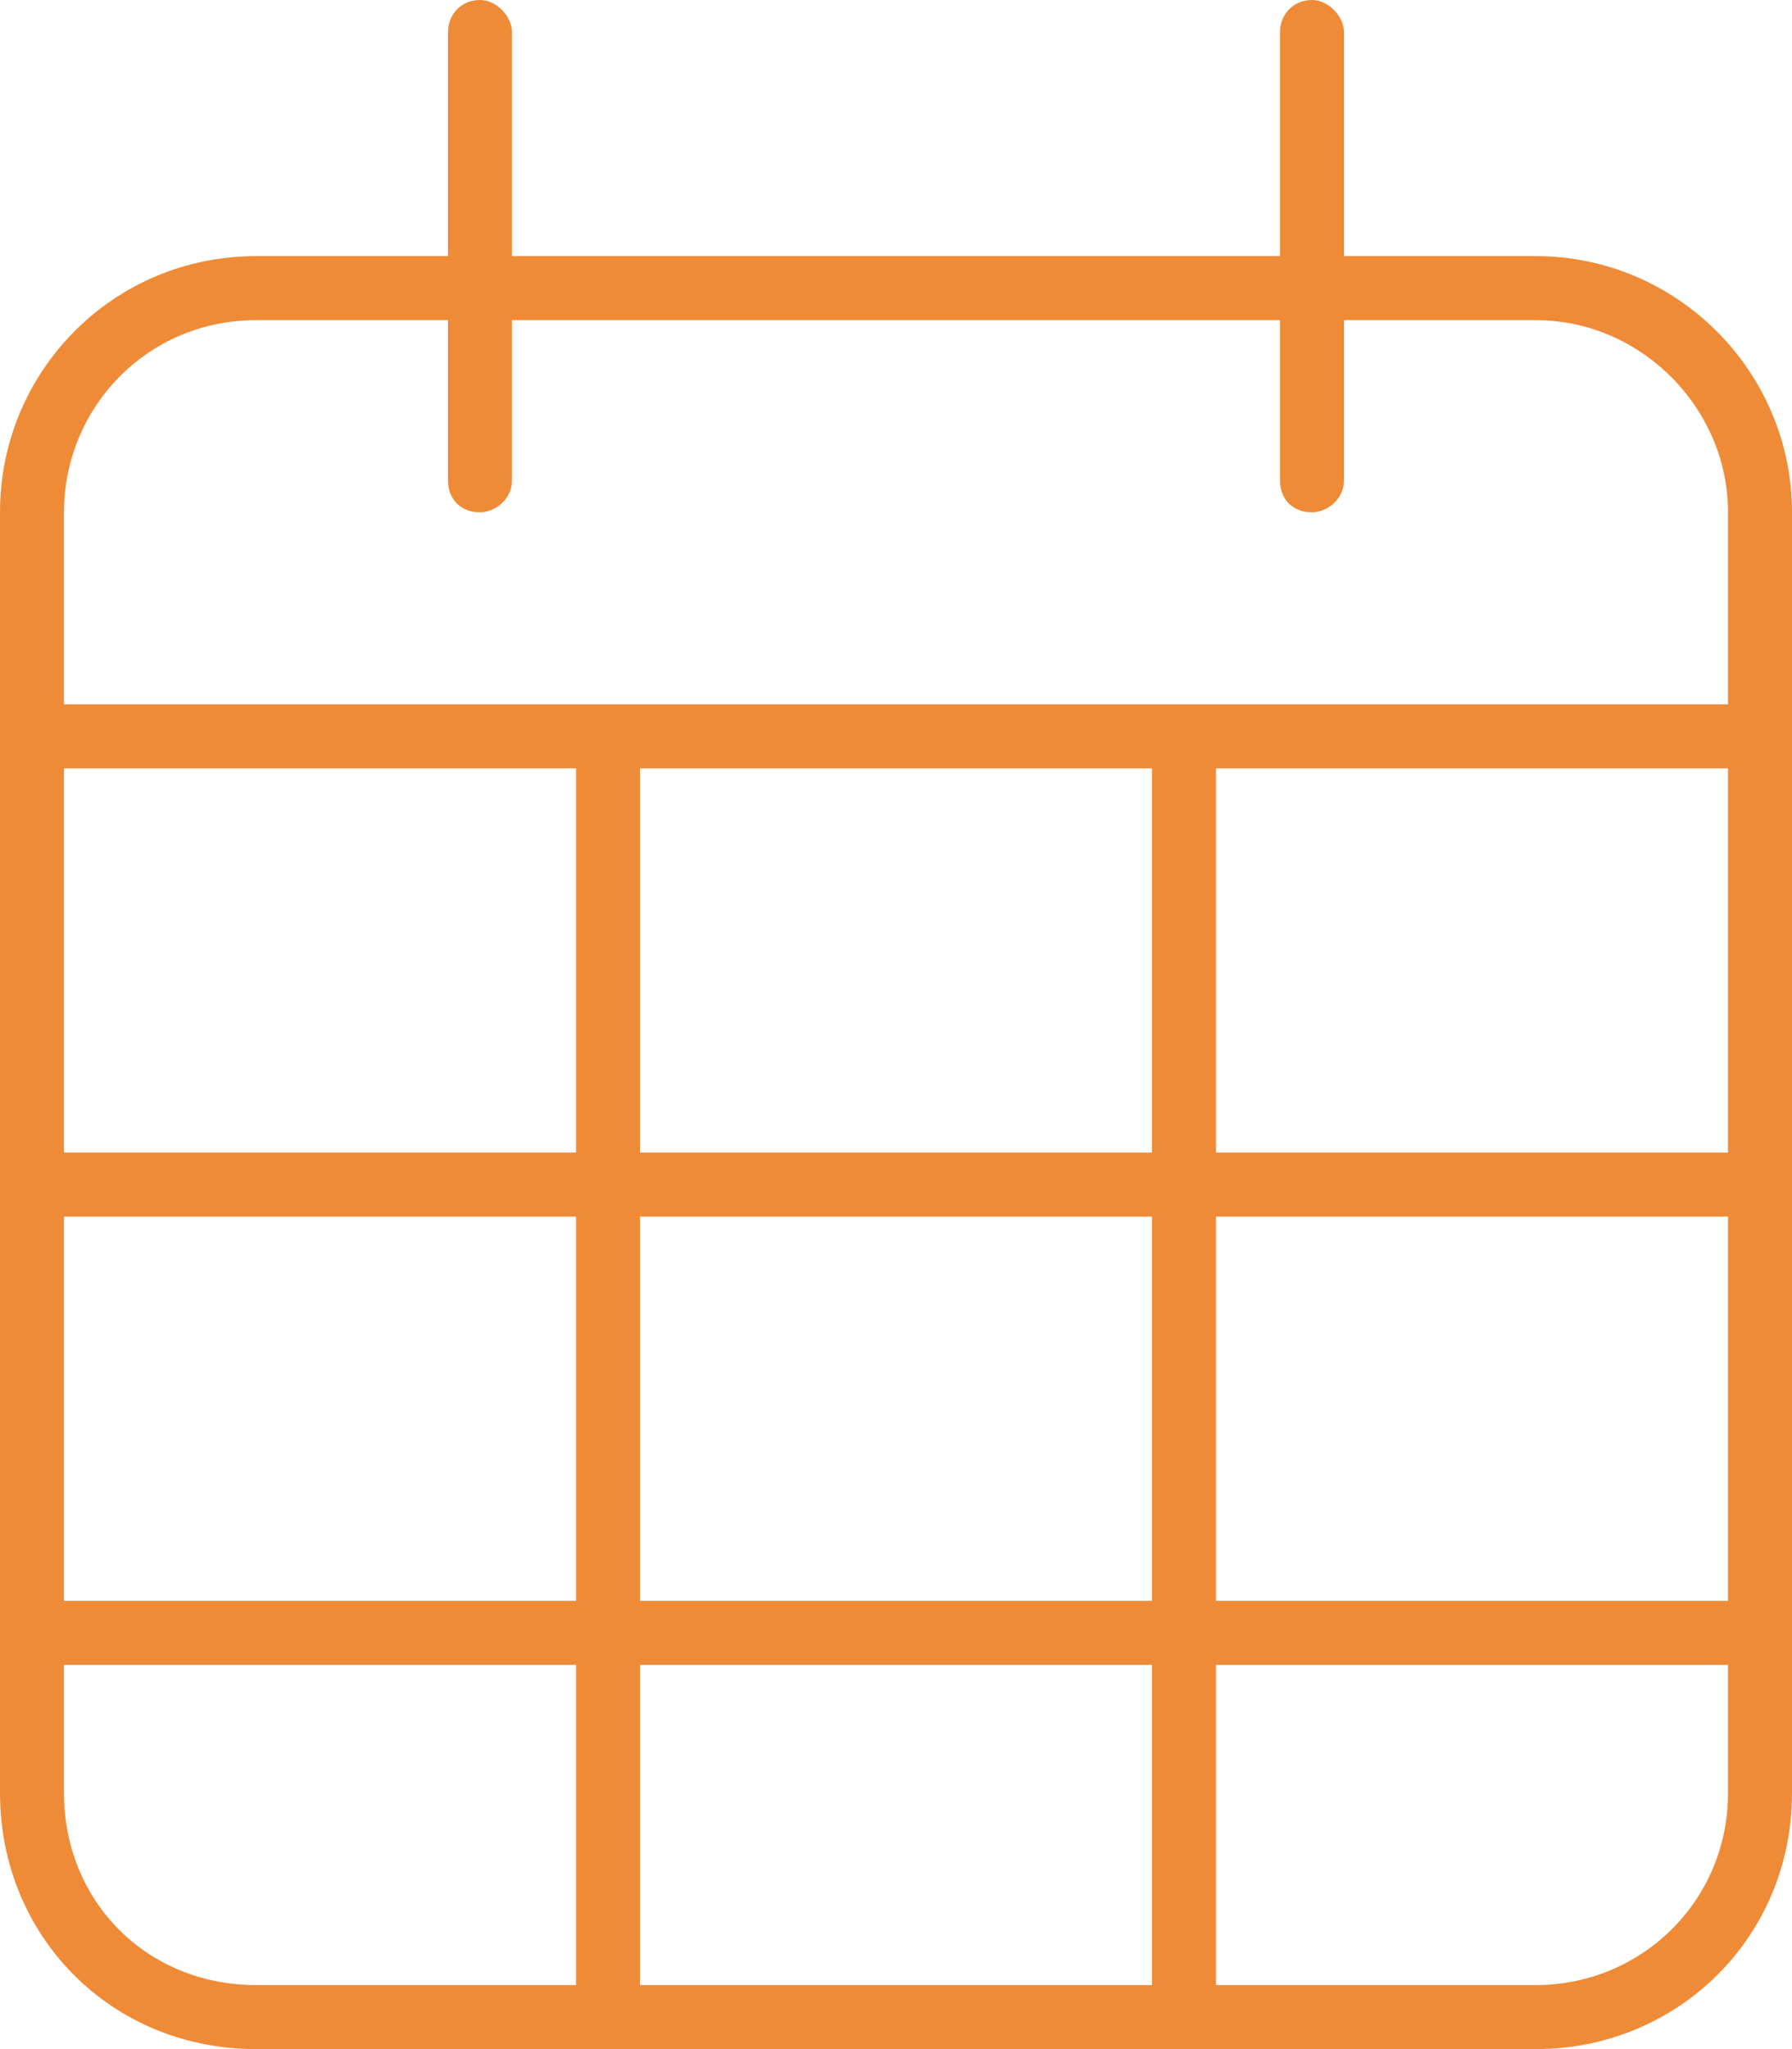
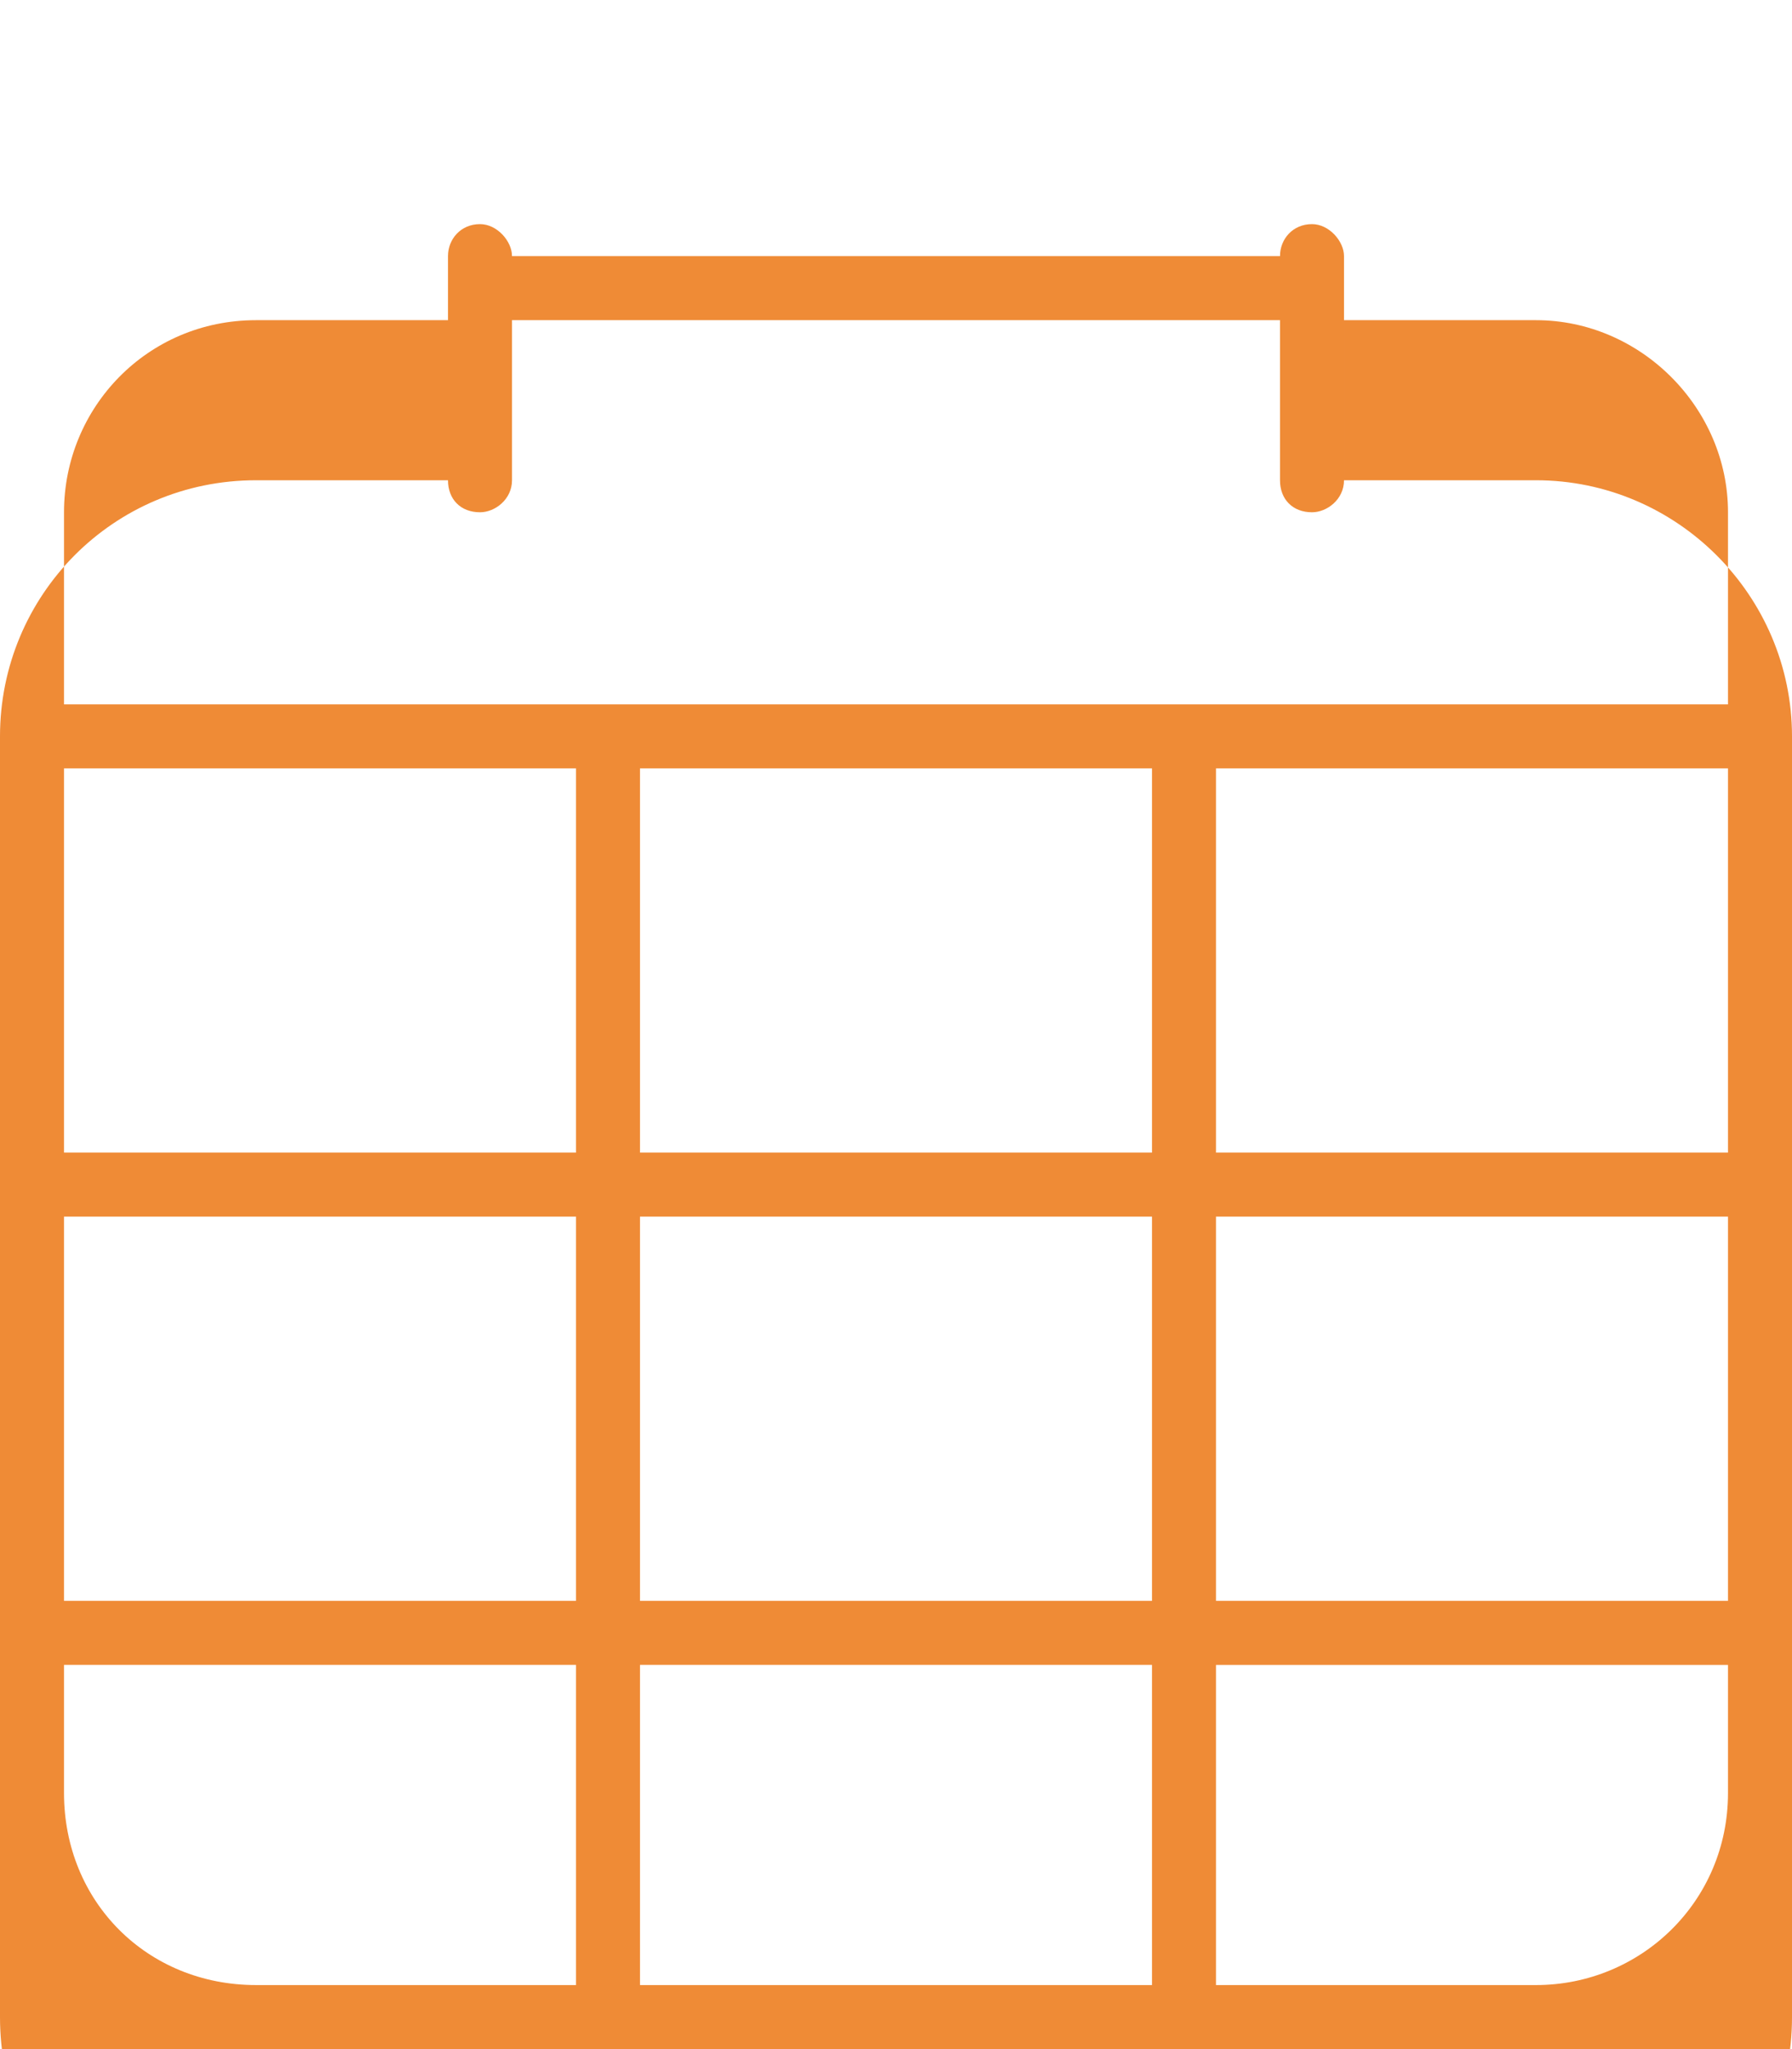
<svg xmlns="http://www.w3.org/2000/svg" version="1.2" viewBox="0 0 84 96" width="84" height="96">
  <title>events-svg</title>
  <style>
		.s0 { fill: #ef8b36 } 
	</style>
-   <path fill-rule="evenodd" class="s0" d="m24 1.5v10.5h36v-10.5c0-0.8 0.6-1.5 1.5-1.5 0.8 0 1.5 0.8 1.5 1.5v10.5h9c6.6 0 12 5.4 12 12v60c0 6.8-5.4 12-12 12h-60c-6.8 0-12-5.3-12-12v-60c0-6.6 5.3-12 12-12h9v-10.5c0-0.8 0.6-1.5 1.5-1.5 0.8 0 1.5 0.8 1.5 1.5zm57 52.5v-18h-24v18zm-27-18h-24v18h24zm-27 0h-24v18h24zm-24 21v18h24v-18zm0 21v6c0 5.1 3.9 9 9 9h15v-15zm27 15h24v-15h-24zm27 0h15c4.9 0 9-3.9 9-9v-6h-24zm24-18v-18h-24v18zm-60-60h-9c-5.1 0-9 4.1-9 9v9h78v-9c0-4.9-4.1-9-9-9h-9v7.5c0 0.9-0.8 1.5-1.5 1.5-0.9 0-1.5-0.6-1.5-1.5v-7.5h-36v7.5c0 0.9-0.8 1.5-1.5 1.5-0.9 0-1.5-0.6-1.5-1.5zm33 60v-18h-24v18z" />
+   <path fill-rule="evenodd" class="s0" d="m24 1.5v10.5h36c0-0.8 0.6-1.5 1.5-1.5 0.8 0 1.5 0.8 1.5 1.5v10.5h9c6.6 0 12 5.4 12 12v60c0 6.8-5.4 12-12 12h-60c-6.8 0-12-5.3-12-12v-60c0-6.6 5.3-12 12-12h9v-10.5c0-0.8 0.6-1.5 1.5-1.5 0.8 0 1.5 0.8 1.5 1.5zm57 52.5v-18h-24v18zm-27-18h-24v18h24zm-27 0h-24v18h24zm-24 21v18h24v-18zm0 21v6c0 5.1 3.9 9 9 9h15v-15zm27 15h24v-15h-24zm27 0h15c4.9 0 9-3.9 9-9v-6h-24zm24-18v-18h-24v18zm-60-60h-9c-5.1 0-9 4.1-9 9v9h78v-9c0-4.9-4.1-9-9-9h-9v7.5c0 0.9-0.8 1.5-1.5 1.5-0.9 0-1.5-0.6-1.5-1.5v-7.5h-36v7.5c0 0.9-0.8 1.5-1.5 1.5-0.9 0-1.5-0.6-1.5-1.5zm33 60v-18h-24v18z" />
</svg>